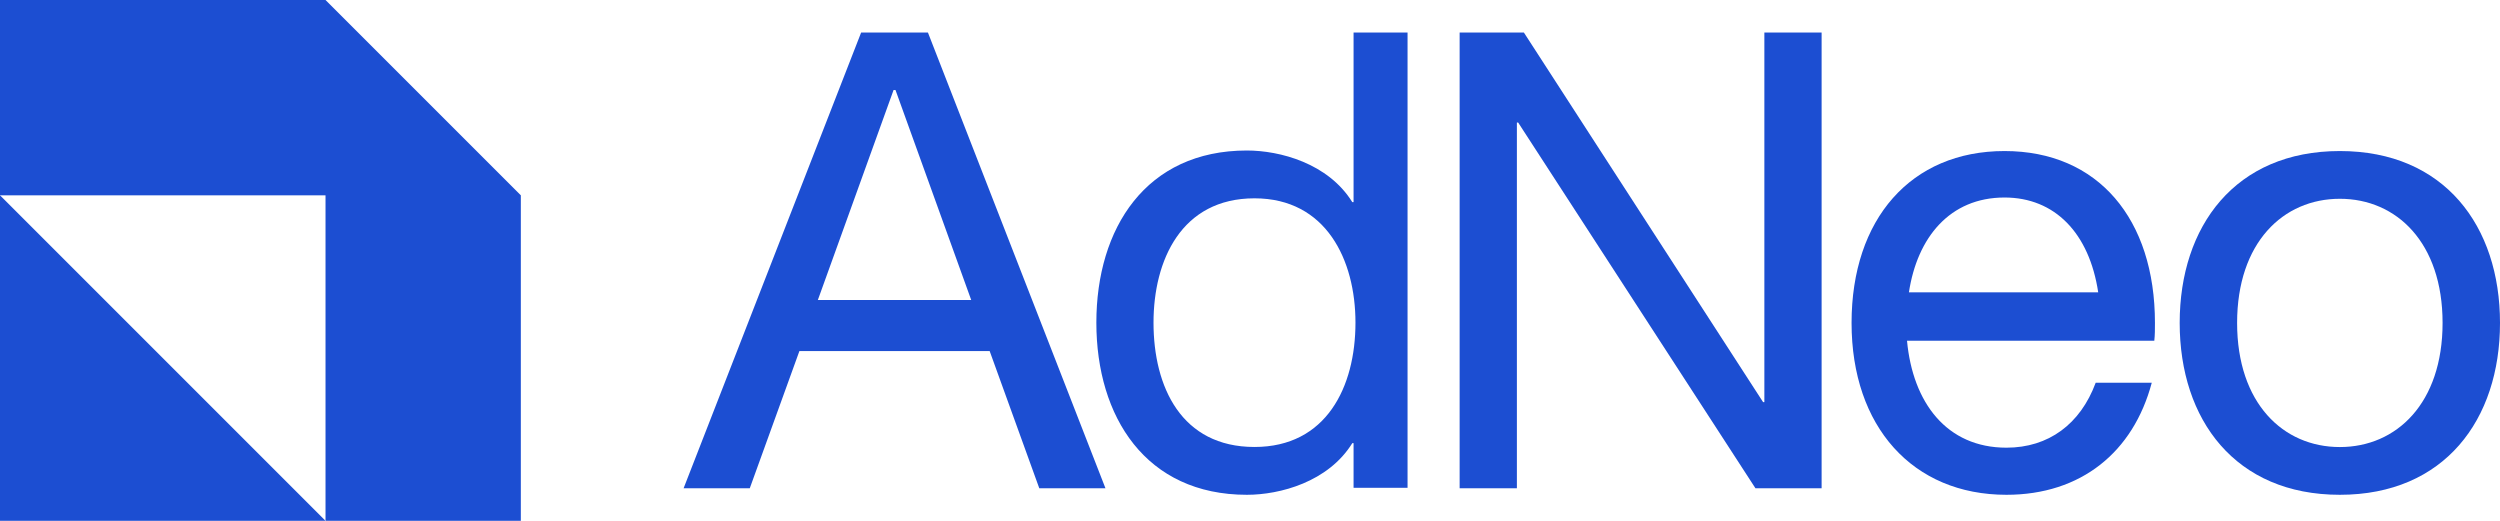
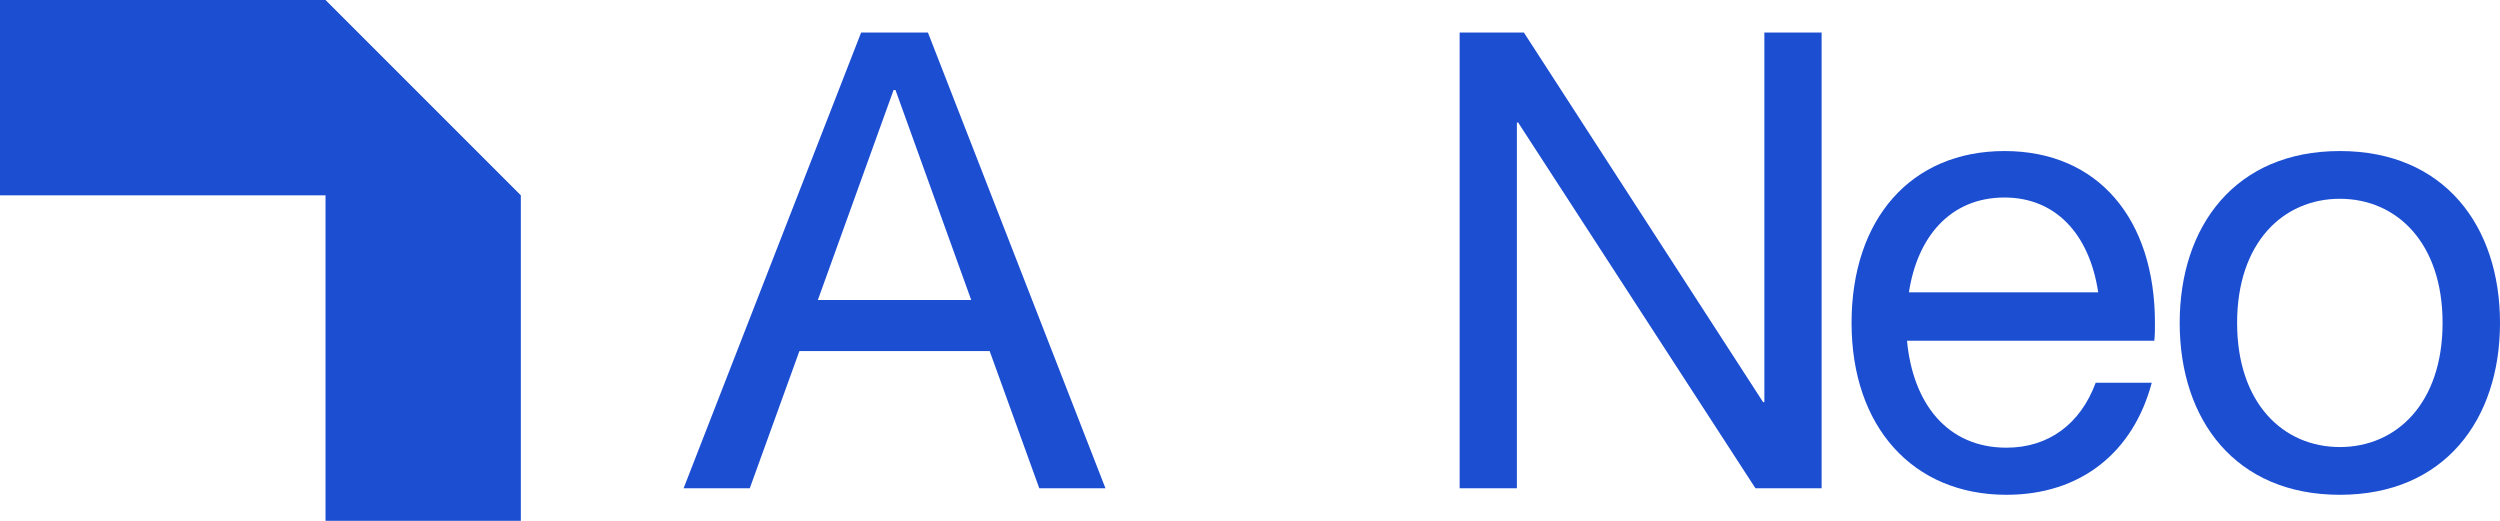
<svg xmlns="http://www.w3.org/2000/svg" width="1920" height="400" viewBox="0 0 1920 400" fill="none">
-   <path d="M1.2207e-05 400V150L250 400H1.2207e-05Z" fill="#1C4ED2" />
  <path d="M400 150V400L250 400L250 150L1.2207e-05 150L0 2.44141e-05L250 0L400 150Z" fill="#1C4ED2" />
  <path d="M1797 380C1716.63 380 1674 322.311 1674 248C1674 173.689 1716.63 116 1797 116C1877.37 116 1920 173.689 1920 248C1920 322.311 1877.37 380 1797 380ZM1718.1 248C1718.1 309.6 1753.39 343.333 1797 343.333C1840.61 343.333 1875.9 309.6 1875.9 248C1875.9 186.4 1840.61 152.667 1797 152.667C1753.39 152.667 1718.1 186.4 1718.1 248Z" fill="#1C4ED2" />
  <path d="M1540.95 380C1468.99 380 1422 327.689 1422 248C1422 168.311 1467.52 116 1539.48 116C1611.43 116 1655 168.311 1655 248C1655 252.4 1655 257.289 1654.51 261.689H1464.59C1468.99 309.111 1494.93 343.822 1540.95 343.822C1573.25 343.822 1597.73 325.733 1609.48 293.956H1652.55C1638.36 347.244 1598.22 380 1540.95 380ZM1466.05 224.533H1611.43C1604.58 179.067 1578.15 151.689 1539.48 151.689C1497.38 151.689 1472.42 182.489 1466.05 224.533Z" fill="#1C4ED2" />
  <path d="M1121 375V25H1170.35L1354.05 308.824H1355.03V25H1399V375H1348.19L1165.95 94.118H1164.97V375H1121Z" fill="#1C4ED2" />
-   <path d="M957.598 380C880.045 380 842 320.262 842 247.793C842 175.324 880.045 115.586 957.598 115.586C982.961 115.586 1020.03 125.379 1038.57 155.248H1039.54V25H1081V374.614H1039.54V340.338H1038.57C1020.03 370.207 982.961 380 957.598 380ZM885.898 247.793C885.898 297.248 907.359 343.276 963.451 343.276C1018.57 343.276 1041 297.248 1041 247.793C1041 199.807 1018.57 152.31 963.451 152.31C907.359 152.31 885.898 199.807 885.898 247.793Z" fill="#1C4ED2" />
  <path d="M525 375L661.344 25H712.656L849 375H798.176L760.059 269.608H613.941L575.824 375H525ZM628.113 230.392H745.887L687.733 69.118H686.267L628.113 230.392Z" fill="#1C4ED2" />
</svg>